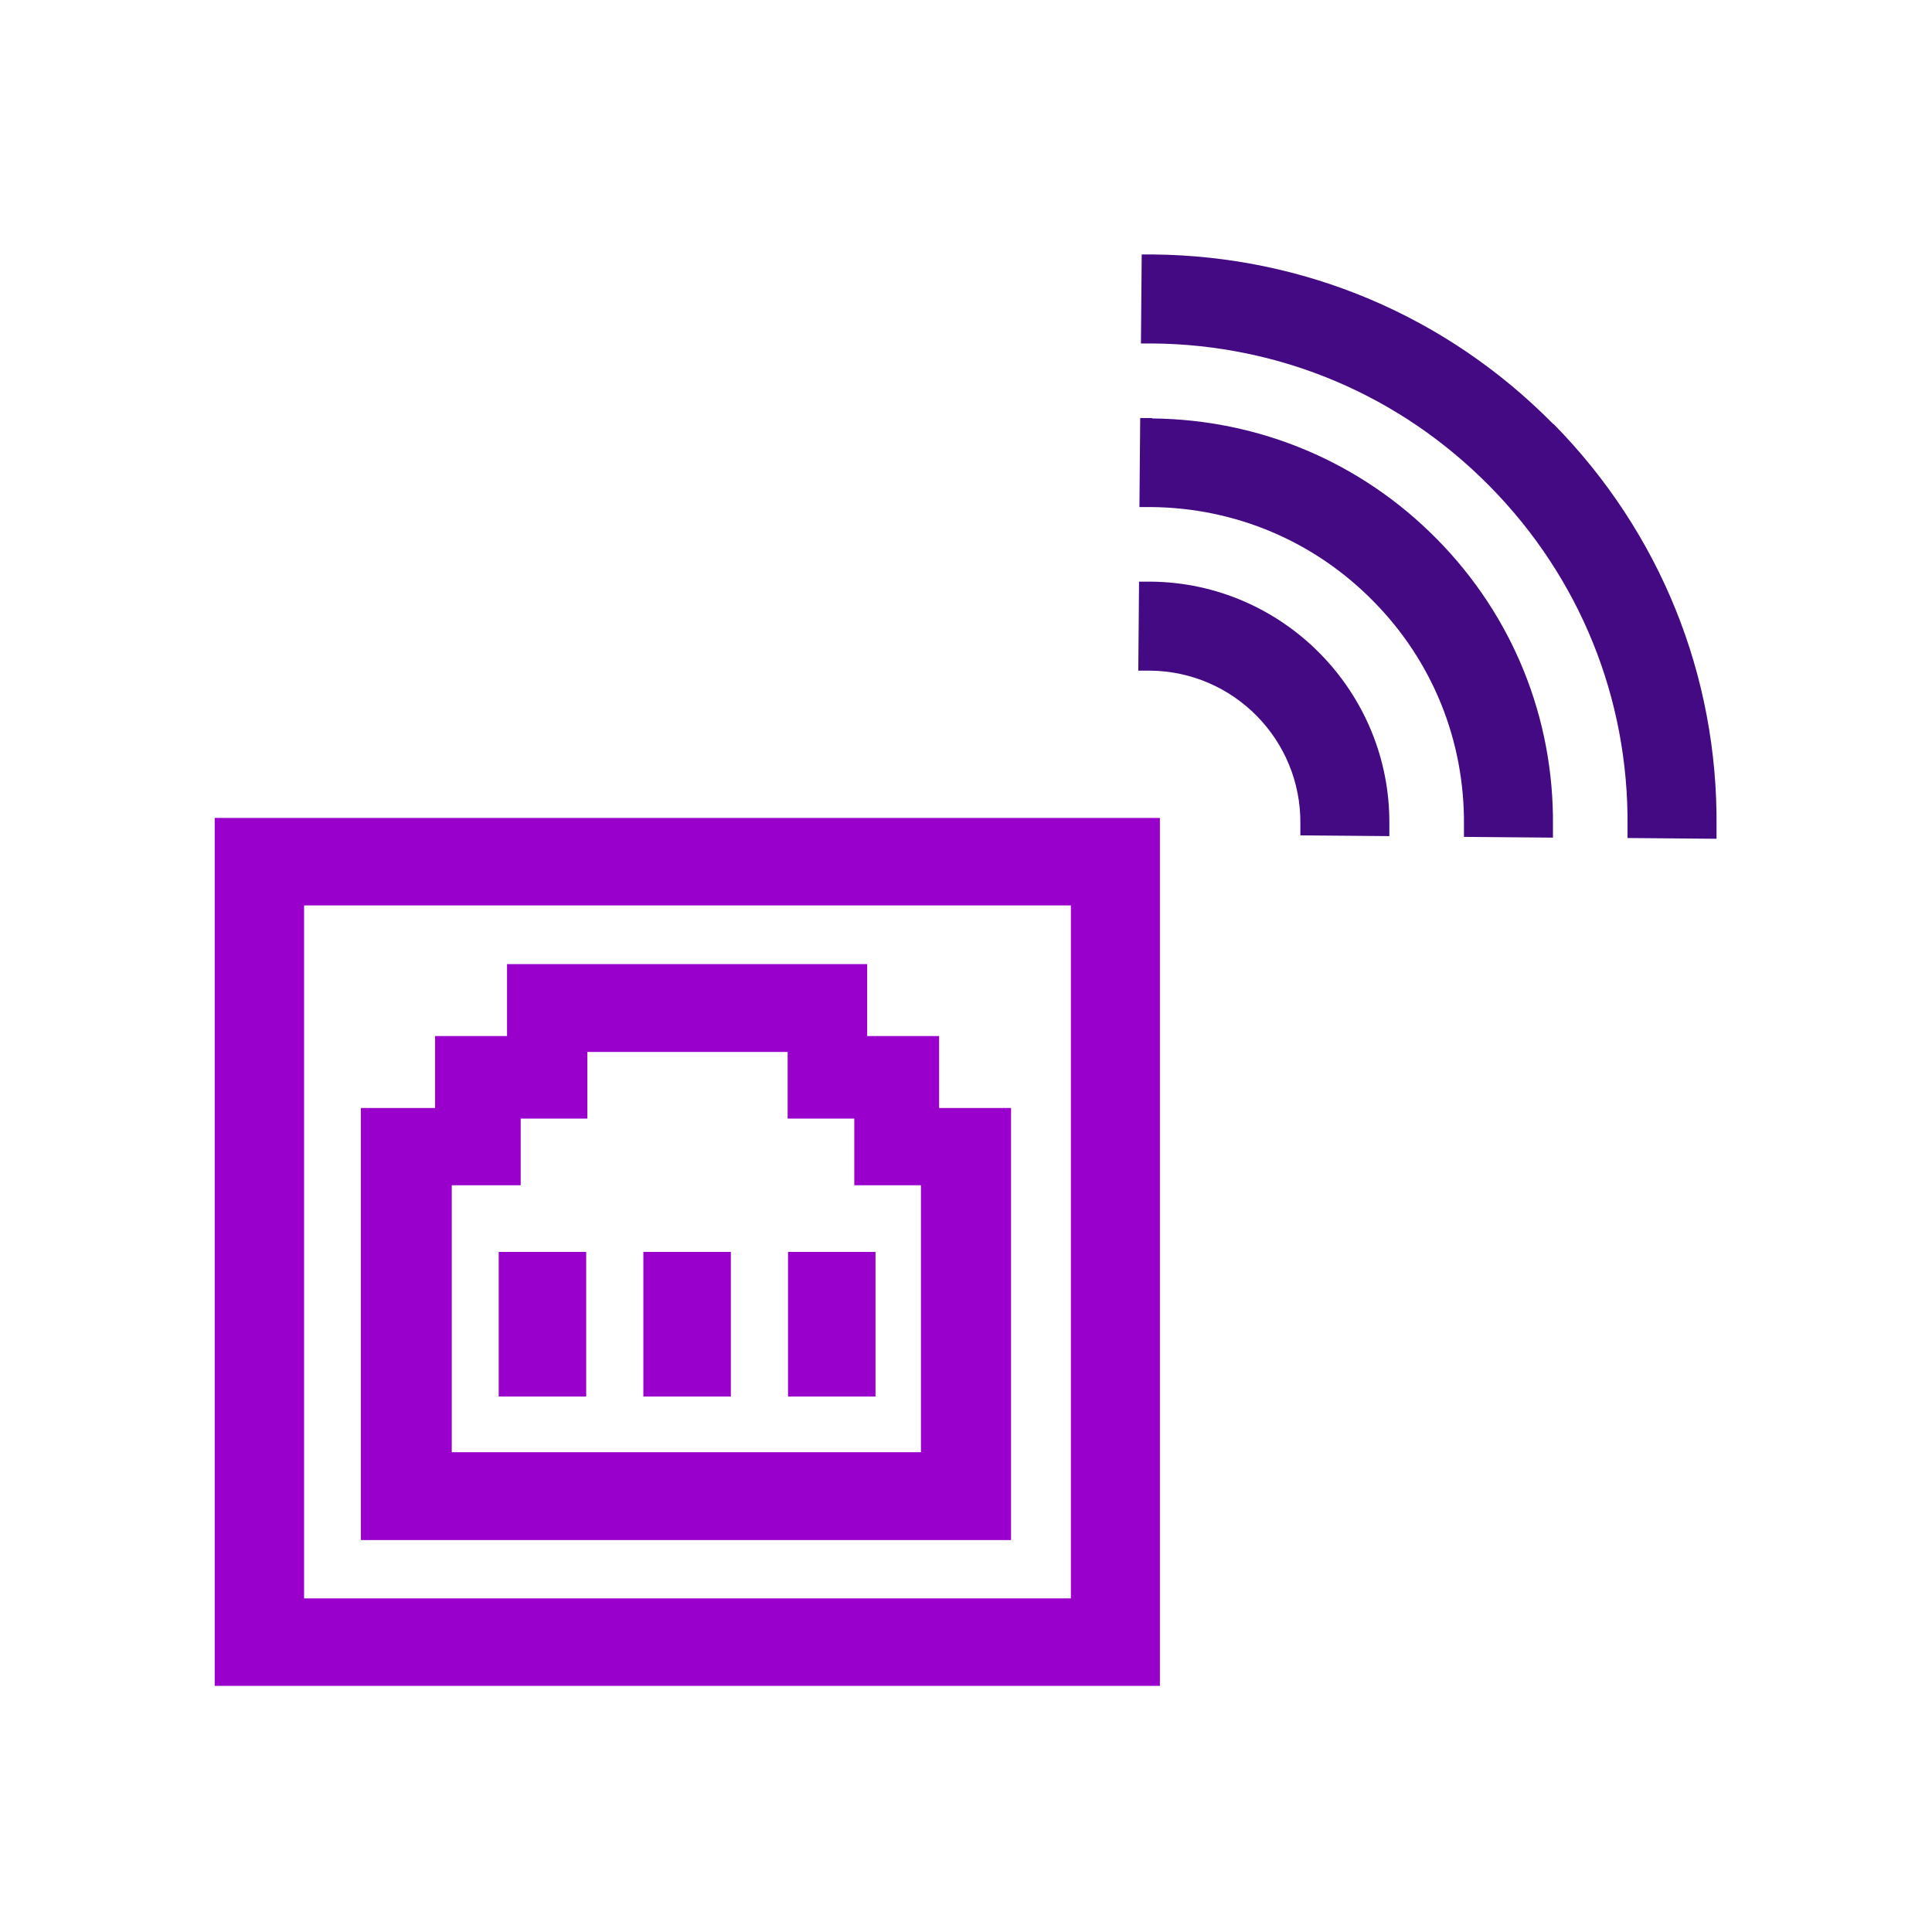
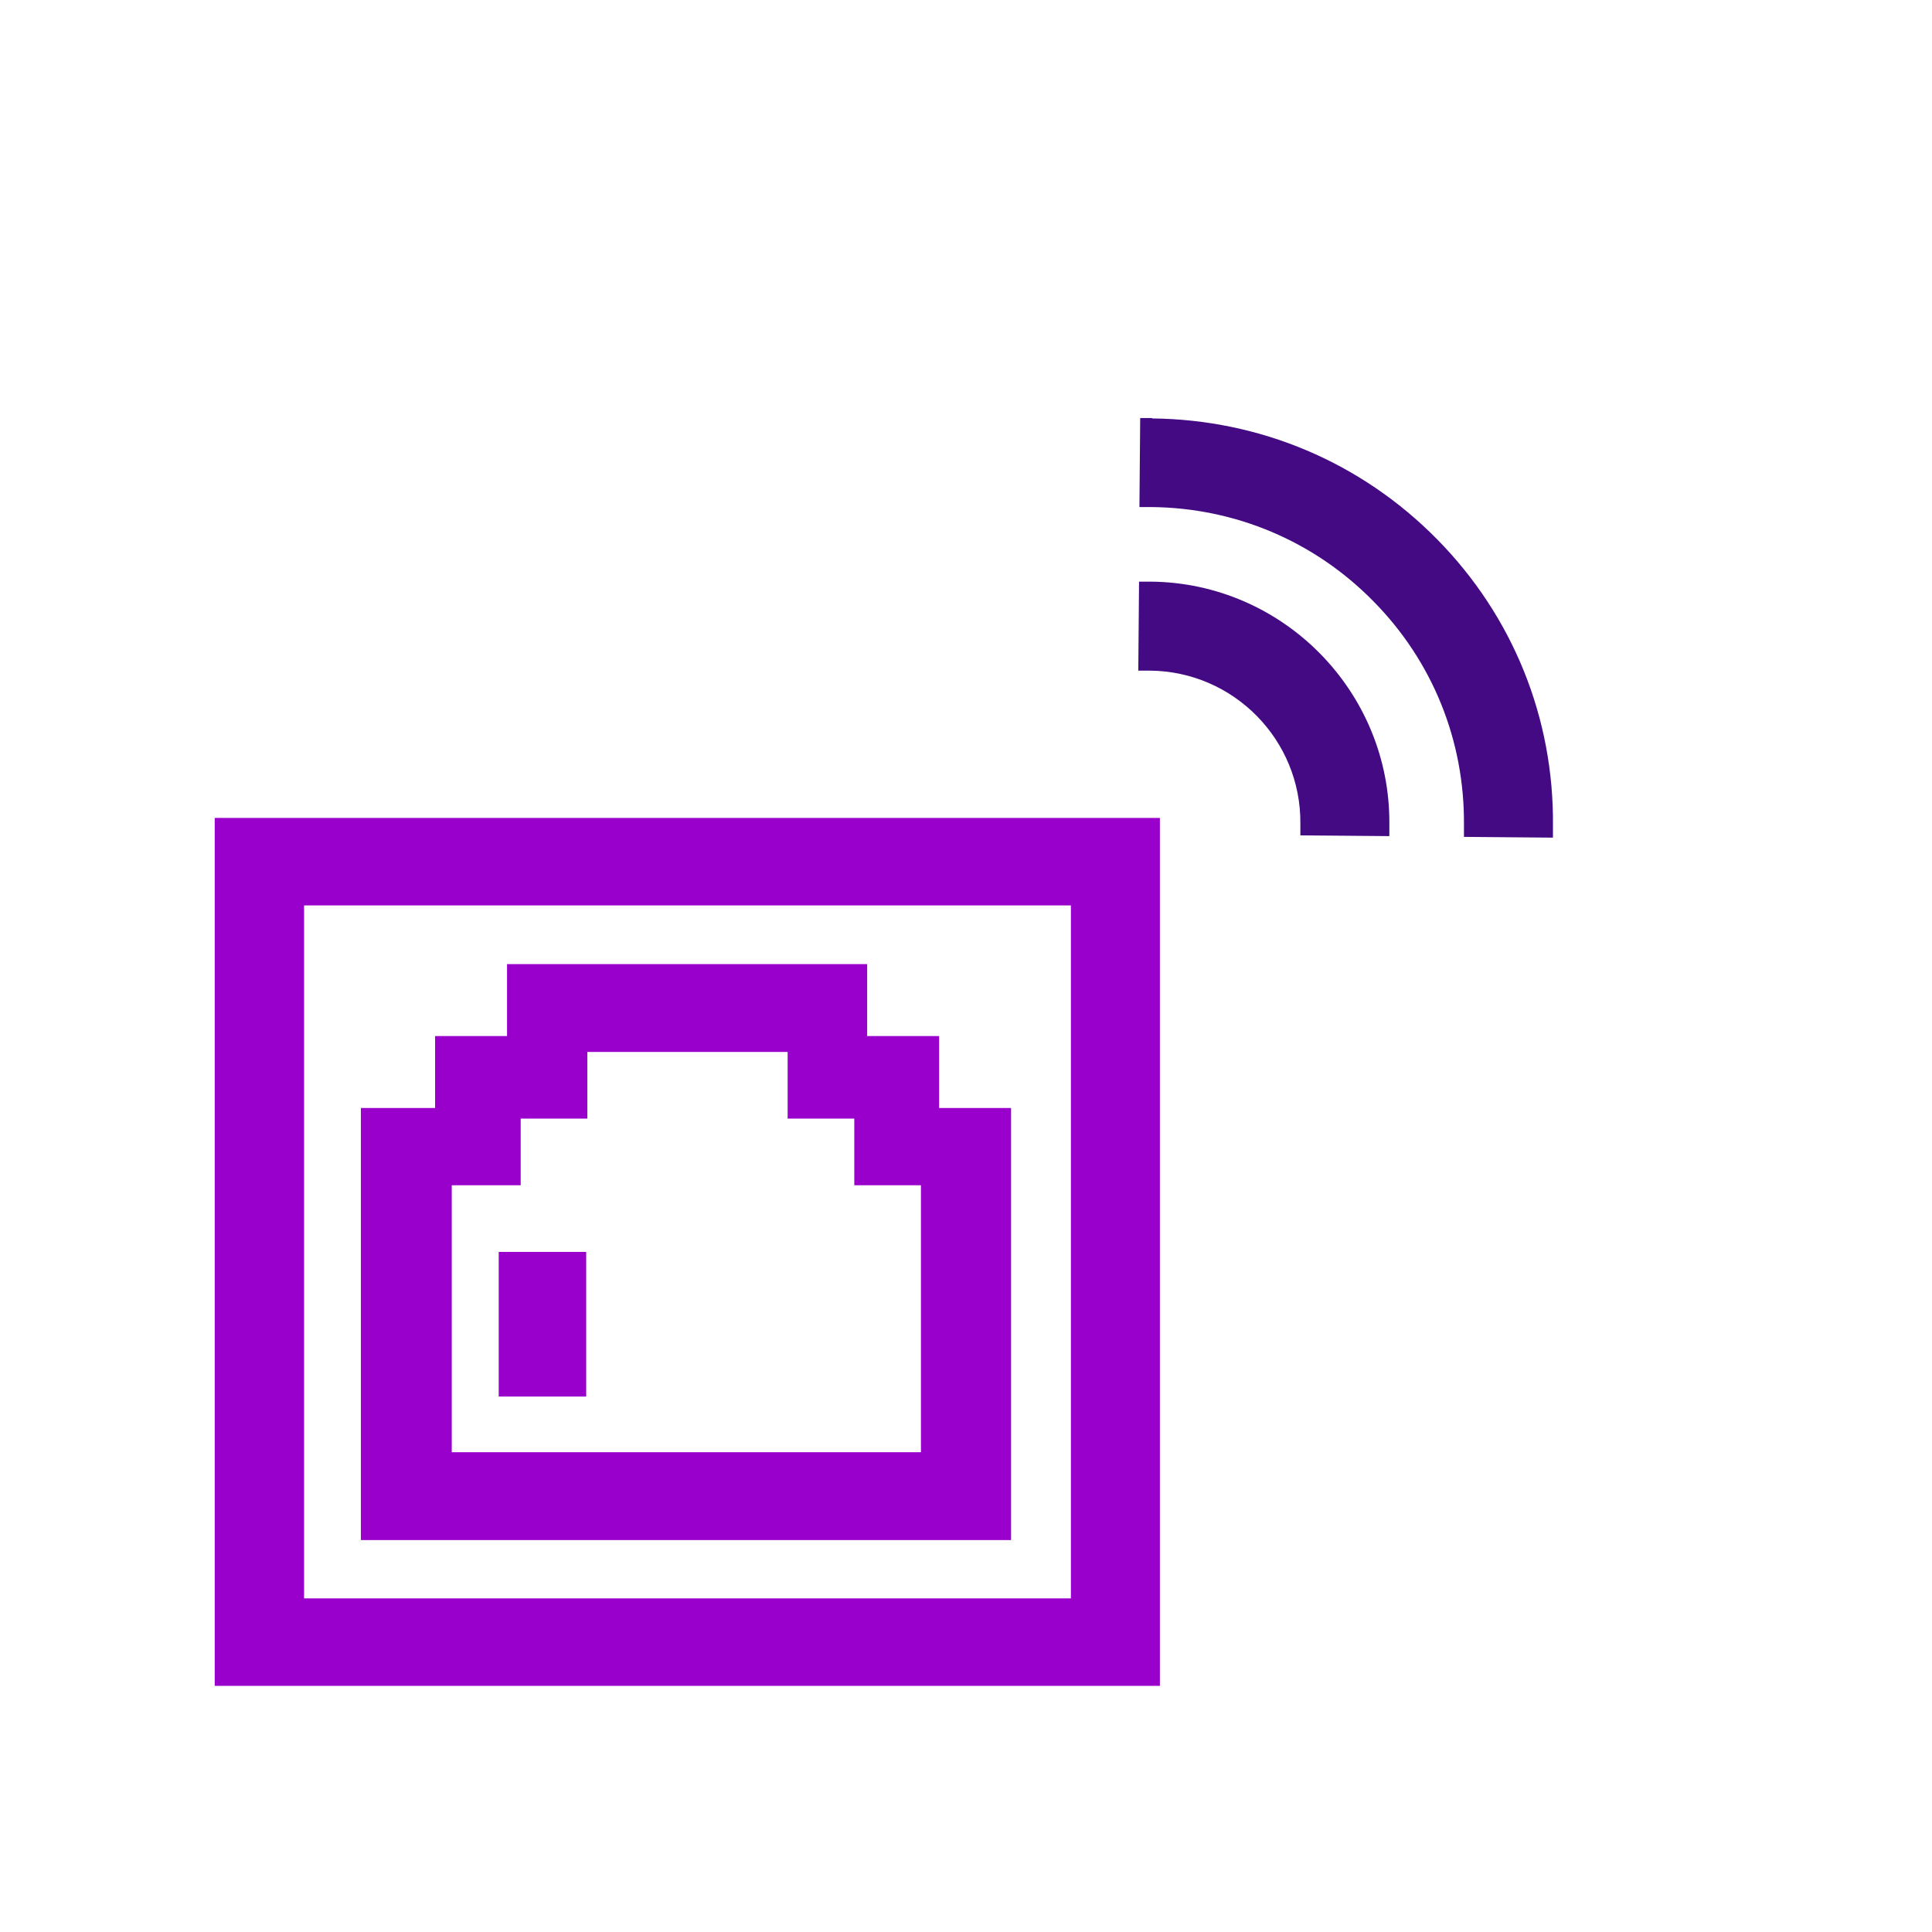
<svg xmlns="http://www.w3.org/2000/svg" version="1.1" viewBox="0 0 510.2 510.2">
  <defs>
    <style>
      .st0 {
        fill: #90c;
      }

      .st1 {
        fill: #440a83;
      }
    </style>
  </defs>
  <g id="Primaerfarbe">
    <g id="g1493">
      <path class="st0" d="M306.3,445.2H56.7v-229.2h249.6v229.2ZM80.3,422.1h202.5v-183H80.3v183Z" />
      <g id="g1507">
        <path class="st0" d="M267,406.7H95.3v-114.1h19.6v-19h19v-19h95.1v19h19v19h19v114.1ZM119.2,383.5h124v-70.5h-17.6v-17.6h-17.6v-17.6h-52.9v17.6h-17.6v17.6h-18.2v70.5Z" />
      </g>
      <g id="g1511">
        <rect class="st0" x="131.7" y="330.6" width="23.1" height="38.2" />
      </g>
      <g id="g1515">
-         <rect class="st0" x="169.9" y="330.6" width="23.1" height="38.2" />
-       </g>
+         </g>
      <g id="g1519">
-         <rect class="st0" x="208.1" y="330.6" width="23.1" height="38.2" />
-       </g>
+         </g>
    </g>
  </g>
  <g id="Sekundaerfarbe">
    <g>
      <path class="st1" d="M303.9,153.6h-3.1s-.2,23.5-.2,23.5h3.1c22.1.2,39.9,18.3,39.7,40.4v3.1s23.5.2,23.5.2v-3.1c.3-35-28-63.8-63-64.1Z" />
      <path class="st1" d="M304.2,110.4h-3.1s-.2,23.5-.2,23.5h3.1c22.2.2,43.1,9,58.7,24.9,15.6,15.8,24.1,36.8,23.9,59.1v3.1s23.5.2,23.5.2v-3.1c.3-28.5-10.6-55.4-30.6-75.7-20-20.3-46.7-31.6-75.2-31.9Z" />
-       <path class="st1" d="M410.2,112c-28.1-28.5-65.6-44.4-105.6-44.8h-3.1s-.2,23.5-.2,23.5h3.1c33.8.3,65.4,13.7,89.1,37.8,23.7,24.1,36.6,55.9,36.3,89.7v3.1s23.5.2,23.5.2v-3.1c.4-40-14.9-77.8-43-106.4Z" />
    </g>
  </g>
</svg>